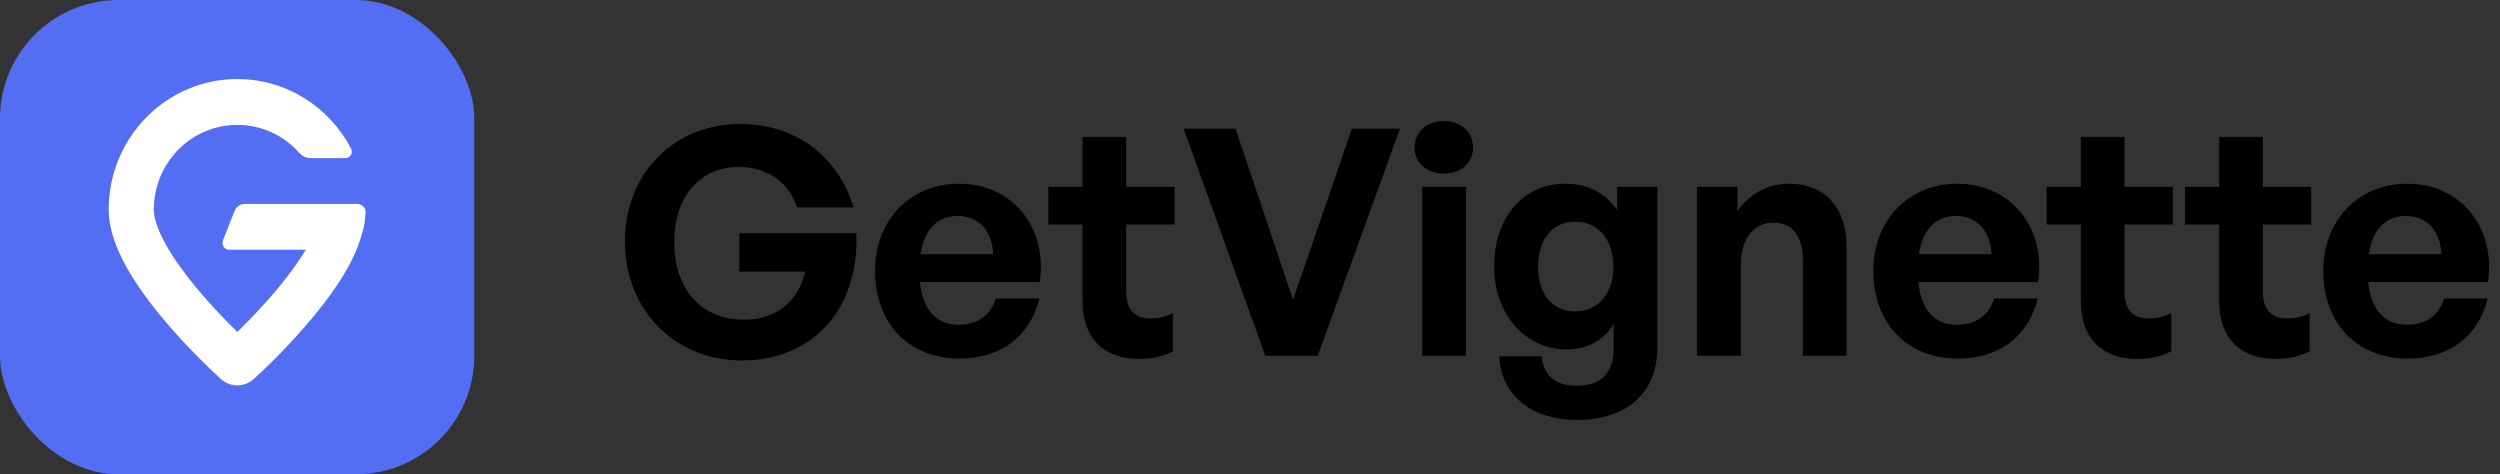
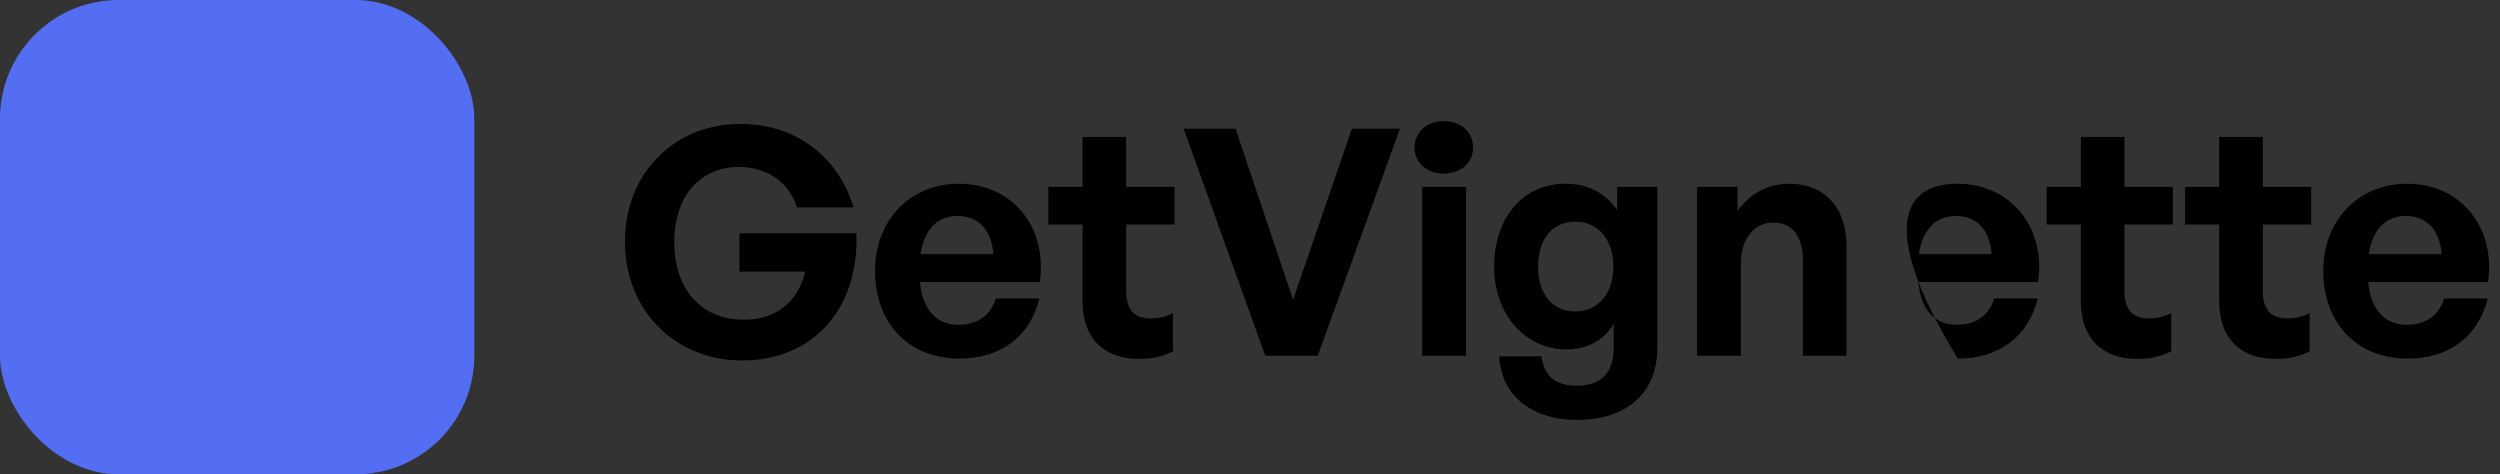
<svg xmlns="http://www.w3.org/2000/svg" width="253" height="48" viewBox="0 0 253 48" fill="none">
  <rect x="0" y="0" width="253" height="48" fill="#333333" stroke="none" />
-   <path d="M75.083 36.48C68.427 36.48 63.243 31.52 63.243 24.416C63.243 17.632 68.171 12.544 74.891 12.544C80.715 12.544 84.875 16 86.379 20.992H80.651C79.947 18.656 77.835 16.896 74.763 16.896C71.051 16.896 68.235 19.616 68.235 24.544C68.235 28.96 70.699 32.352 75.307 32.352C78.699 32.352 80.843 30.336 81.483 27.488H74.827V23.616H86.667C86.955 31.104 82.411 36.48 75.083 36.48ZM97.096 36.288C91.975 36.288 88.552 32.736 88.552 27.392C88.552 22.304 92.103 18.592 97.031 18.592C102.44 18.592 106.024 22.976 105.224 28.544H93.096C93.383 31.328 94.728 32.864 96.999 32.864C98.951 32.864 100.264 31.904 100.776 30.208H105.192C104.232 34.08 101.256 36.288 97.096 36.288ZM96.936 21.856C94.856 21.856 93.543 23.2 93.159 25.728H100.52C100.392 23.36 99.047 21.856 96.936 21.856ZM118.702 31.68V35.552C117.614 36.096 116.59 36.32 115.278 36.32C111.758 36.32 109.55 34.304 109.55 30.464V22.72H106.094V18.912H109.55V13.856H113.966V18.912H118.862V22.72H113.966V29.44C113.966 31.424 114.862 32.224 116.462 32.224C117.294 32.224 118.062 32.032 118.702 31.68ZM141.675 13.024L133.355 36H128.043L119.787 13.024H125.035L130.859 30.336L136.811 13.024H141.675ZM149.074 14.944C149.074 16.448 147.858 17.568 146.098 17.568C144.37 17.568 143.154 16.448 143.154 14.944C143.154 13.376 144.37 12.256 146.098 12.256C147.858 12.256 149.074 13.376 149.074 14.944ZM148.37 36H143.922V18.912H148.37V36ZM159.592 42.496C154.984 42.496 151.912 40 151.72 36.064H156.008C156.2 38.016 157.448 39.04 159.56 39.04C162.024 39.04 163.304 37.728 163.304 35.264V32.768C162.376 34.4 160.616 35.36 158.536 35.36C154.344 35.36 151.208 31.808 151.208 26.976C151.208 22.016 154.152 18.592 158.376 18.592C160.68 18.592 162.408 19.488 163.656 21.248V18.912H167.72V35.2C167.72 39.744 164.648 42.496 159.592 42.496ZM155.656 26.976C155.656 29.76 157.096 31.52 159.4 31.52C161.736 31.52 163.272 29.696 163.272 27.008C163.272 24.224 161.736 22.432 159.4 22.432C157.128 22.432 155.656 24.192 155.656 26.976ZM176.182 26.688V36H171.734V18.912H175.83V21.344C177.078 19.648 178.838 18.592 181.078 18.592C184.502 18.592 186.87 20.832 186.87 24.96V36H182.454V26.464C182.454 23.936 181.462 22.528 179.446 22.528C177.686 22.528 176.182 23.936 176.182 26.688ZM198.127 36.288C193.007 36.288 189.583 32.736 189.583 27.392C189.583 22.304 193.135 18.592 198.063 18.592C203.471 18.592 207.055 22.976 206.255 28.544H194.127C194.415 31.328 195.759 32.864 198.031 32.864C199.983 32.864 201.295 31.904 201.807 30.208H206.223C205.263 34.08 202.287 36.288 198.127 36.288ZM197.967 21.856C195.887 21.856 194.575 23.2 194.191 25.728H201.551C201.423 23.36 200.079 21.856 197.967 21.856ZM219.733 31.68V35.552C218.645 36.096 217.621 36.32 216.309 36.32C212.789 36.32 210.581 34.304 210.581 30.464V22.72H207.125V18.912H210.581V13.856H214.997V18.912H219.893V22.72H214.997V29.44C214.997 31.424 215.893 32.224 217.493 32.224C218.325 32.224 219.093 32.032 219.733 31.68ZM233.733 31.68V35.552C232.645 36.096 231.621 36.32 230.309 36.32C226.789 36.32 224.581 34.304 224.581 30.464V22.72H221.125V18.912H224.581V13.856H228.997V18.912H233.893V22.72H228.997V29.44C228.997 31.424 229.893 32.224 231.493 32.224C232.325 32.224 233.093 32.032 233.733 31.68ZM243.658 36.288C238.538 36.288 235.114 32.736 235.114 27.392C235.114 22.304 238.666 18.592 243.594 18.592C249.002 18.592 252.586 22.976 251.786 28.544H239.658C239.946 31.328 241.29 32.864 243.562 32.864C245.514 32.864 246.826 31.904 247.338 30.208H251.754C250.794 34.08 247.818 36.288 243.658 36.288ZM243.498 21.856C241.418 21.856 240.106 23.2 239.722 25.728H247.082C246.954 23.36 245.61 21.856 243.498 21.856Z" fill="black" />
+   <path d="M75.083 36.48C68.427 36.48 63.243 31.52 63.243 24.416C63.243 17.632 68.171 12.544 74.891 12.544C80.715 12.544 84.875 16 86.379 20.992H80.651C79.947 18.656 77.835 16.896 74.763 16.896C71.051 16.896 68.235 19.616 68.235 24.544C68.235 28.96 70.699 32.352 75.307 32.352C78.699 32.352 80.843 30.336 81.483 27.488H74.827V23.616H86.667C86.955 31.104 82.411 36.48 75.083 36.48ZM97.096 36.288C91.975 36.288 88.552 32.736 88.552 27.392C88.552 22.304 92.103 18.592 97.031 18.592C102.44 18.592 106.024 22.976 105.224 28.544H93.096C93.383 31.328 94.728 32.864 96.999 32.864C98.951 32.864 100.264 31.904 100.776 30.208H105.192C104.232 34.08 101.256 36.288 97.096 36.288ZM96.936 21.856C94.856 21.856 93.543 23.2 93.159 25.728H100.52C100.392 23.36 99.047 21.856 96.936 21.856ZM118.702 31.68V35.552C117.614 36.096 116.59 36.32 115.278 36.32C111.758 36.32 109.55 34.304 109.55 30.464V22.72H106.094V18.912H109.55V13.856H113.966V18.912H118.862V22.72H113.966V29.44C113.966 31.424 114.862 32.224 116.462 32.224C117.294 32.224 118.062 32.032 118.702 31.68ZM141.675 13.024L133.355 36H128.043L119.787 13.024H125.035L130.859 30.336L136.811 13.024H141.675ZM149.074 14.944C149.074 16.448 147.858 17.568 146.098 17.568C144.37 17.568 143.154 16.448 143.154 14.944C143.154 13.376 144.37 12.256 146.098 12.256C147.858 12.256 149.074 13.376 149.074 14.944ZM148.37 36H143.922V18.912H148.37V36ZM159.592 42.496C154.984 42.496 151.912 40 151.72 36.064H156.008C156.2 38.016 157.448 39.04 159.56 39.04C162.024 39.04 163.304 37.728 163.304 35.264V32.768C162.376 34.4 160.616 35.36 158.536 35.36C154.344 35.36 151.208 31.808 151.208 26.976C151.208 22.016 154.152 18.592 158.376 18.592C160.68 18.592 162.408 19.488 163.656 21.248V18.912H167.72V35.2C167.72 39.744 164.648 42.496 159.592 42.496ZM155.656 26.976C155.656 29.76 157.096 31.52 159.4 31.52C161.736 31.52 163.272 29.696 163.272 27.008C163.272 24.224 161.736 22.432 159.4 22.432C157.128 22.432 155.656 24.192 155.656 26.976ZM176.182 26.688V36H171.734V18.912H175.83V21.344C177.078 19.648 178.838 18.592 181.078 18.592C184.502 18.592 186.87 20.832 186.87 24.96V36H182.454V26.464C182.454 23.936 181.462 22.528 179.446 22.528C177.686 22.528 176.182 23.936 176.182 26.688ZM198.127 36.288C189.583 22.304 193.135 18.592 198.063 18.592C203.471 18.592 207.055 22.976 206.255 28.544H194.127C194.415 31.328 195.759 32.864 198.031 32.864C199.983 32.864 201.295 31.904 201.807 30.208H206.223C205.263 34.08 202.287 36.288 198.127 36.288ZM197.967 21.856C195.887 21.856 194.575 23.2 194.191 25.728H201.551C201.423 23.36 200.079 21.856 197.967 21.856ZM219.733 31.68V35.552C218.645 36.096 217.621 36.32 216.309 36.32C212.789 36.32 210.581 34.304 210.581 30.464V22.72H207.125V18.912H210.581V13.856H214.997V18.912H219.893V22.72H214.997V29.44C214.997 31.424 215.893 32.224 217.493 32.224C218.325 32.224 219.093 32.032 219.733 31.68ZM233.733 31.68V35.552C232.645 36.096 231.621 36.32 230.309 36.32C226.789 36.32 224.581 34.304 224.581 30.464V22.72H221.125V18.912H224.581V13.856H228.997V18.912H233.893V22.72H228.997V29.44C228.997 31.424 229.893 32.224 231.493 32.224C232.325 32.224 233.093 32.032 233.733 31.68ZM243.658 36.288C238.538 36.288 235.114 32.736 235.114 27.392C235.114 22.304 238.666 18.592 243.594 18.592C249.002 18.592 252.586 22.976 251.786 28.544H239.658C239.946 31.328 241.29 32.864 243.562 32.864C245.514 32.864 246.826 31.904 247.338 30.208H251.754C250.794 34.08 247.818 36.288 243.658 36.288ZM243.498 21.856C241.418 21.856 240.106 23.2 239.722 25.728H247.082C246.954 23.36 245.61 21.856 243.498 21.856Z" fill="black" />
  <rect width="48" height="48" rx="12" fill="#546EF3" />
-   <path d="M24.017 8C29.011 8 33.349 10.856 35.531 15.047C35.761 15.489 35.432 16 34.94 16H31.401C30.975 16 30.579 15.794 30.293 15.473C28.747 13.732 26.508 12.638 24.017 12.638C19.35 12.638 15.567 16.479 15.567 21.217C15.567 22.03 15.928 23.203 16.75 24.692C17.547 26.135 18.653 27.653 19.847 29.096C21.345 30.906 22.91 32.512 24.017 33.593C25.124 32.512 26.689 30.906 28.187 29.096C29.221 27.846 30.189 26.54 30.948 25.275H23.202C22.717 25.275 22.386 24.778 22.566 24.321L23.73 21.366C23.903 20.926 24.323 20.638 24.79 20.638H36.147C36.636 20.638 37.027 21.029 36.998 21.525C36.971 22.009 36.914 22.589 36.806 23.015C36.599 23.826 36.231 25.216 35.268 26.961C34.279 28.751 32.978 30.516 31.684 32.079C29.095 35.208 26.355 37.743 25.684 38.352C24.732 39.216 23.302 39.216 22.35 38.352C21.679 37.743 18.939 35.208 16.35 32.079C15.057 30.516 13.755 28.751 12.767 26.961C11.803 25.216 11 23.208 11 21.217C11 13.918 16.828 8 24.017 8Z" fill="white" />
</svg>